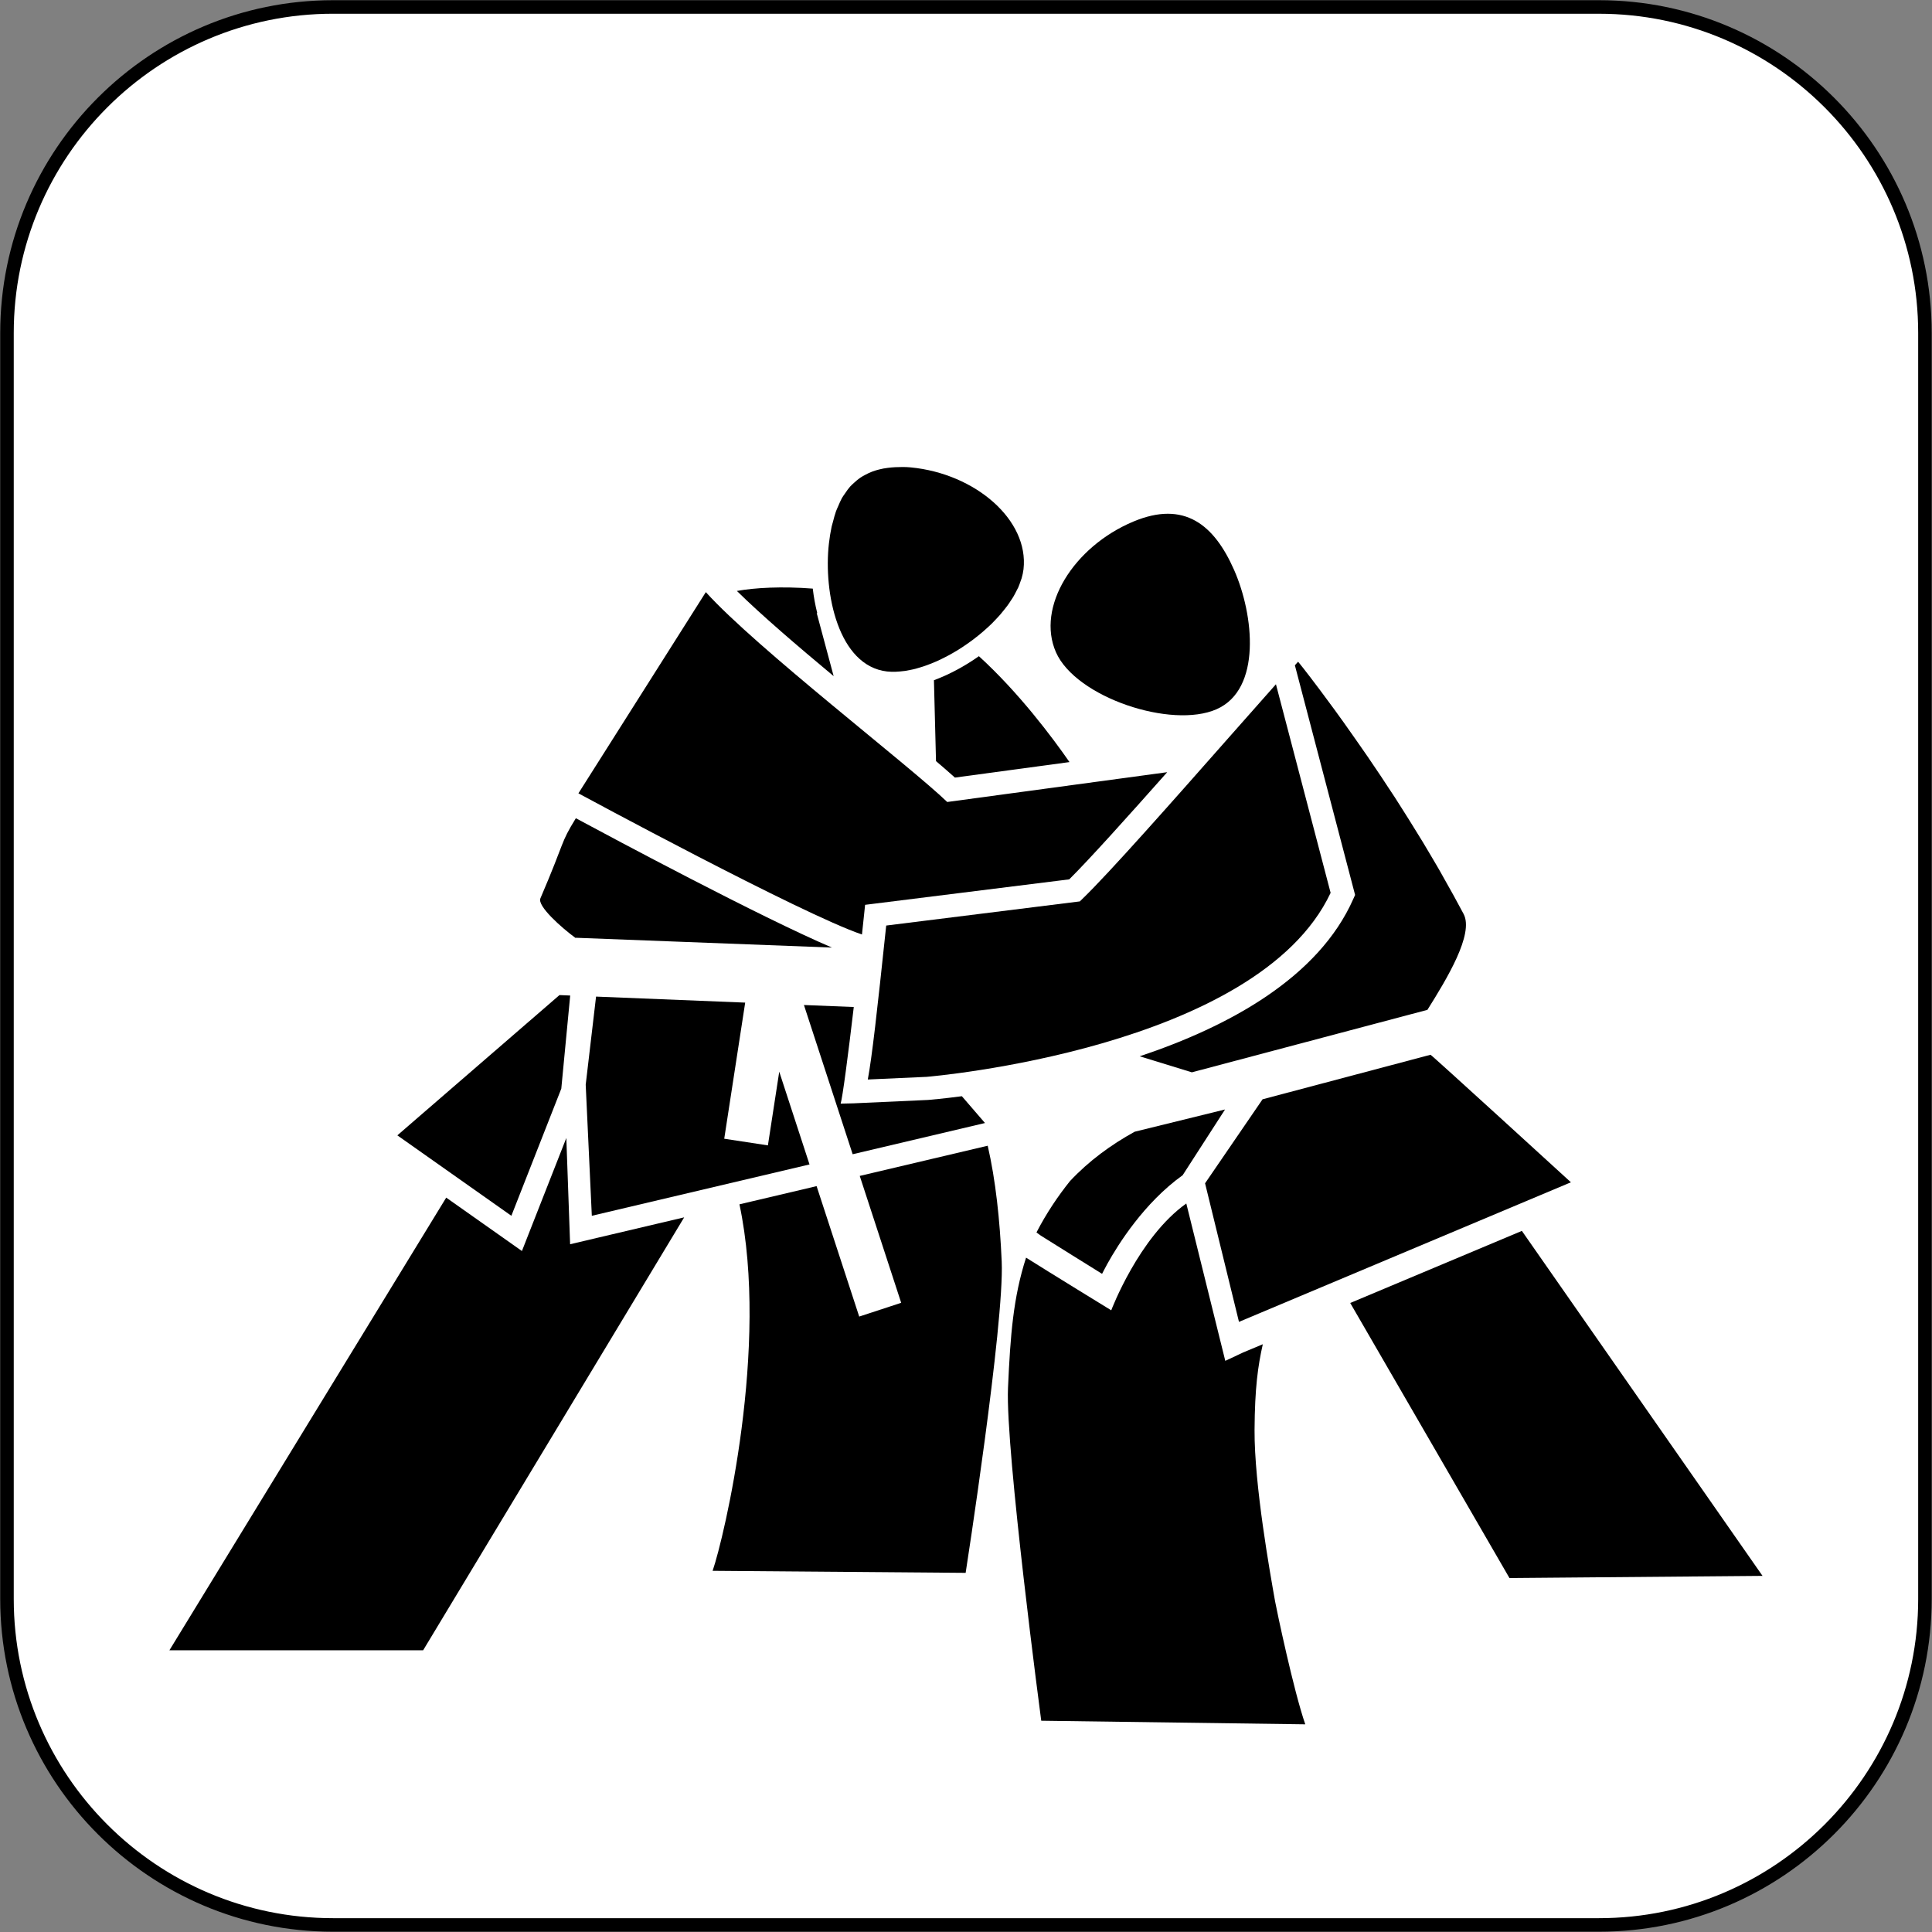
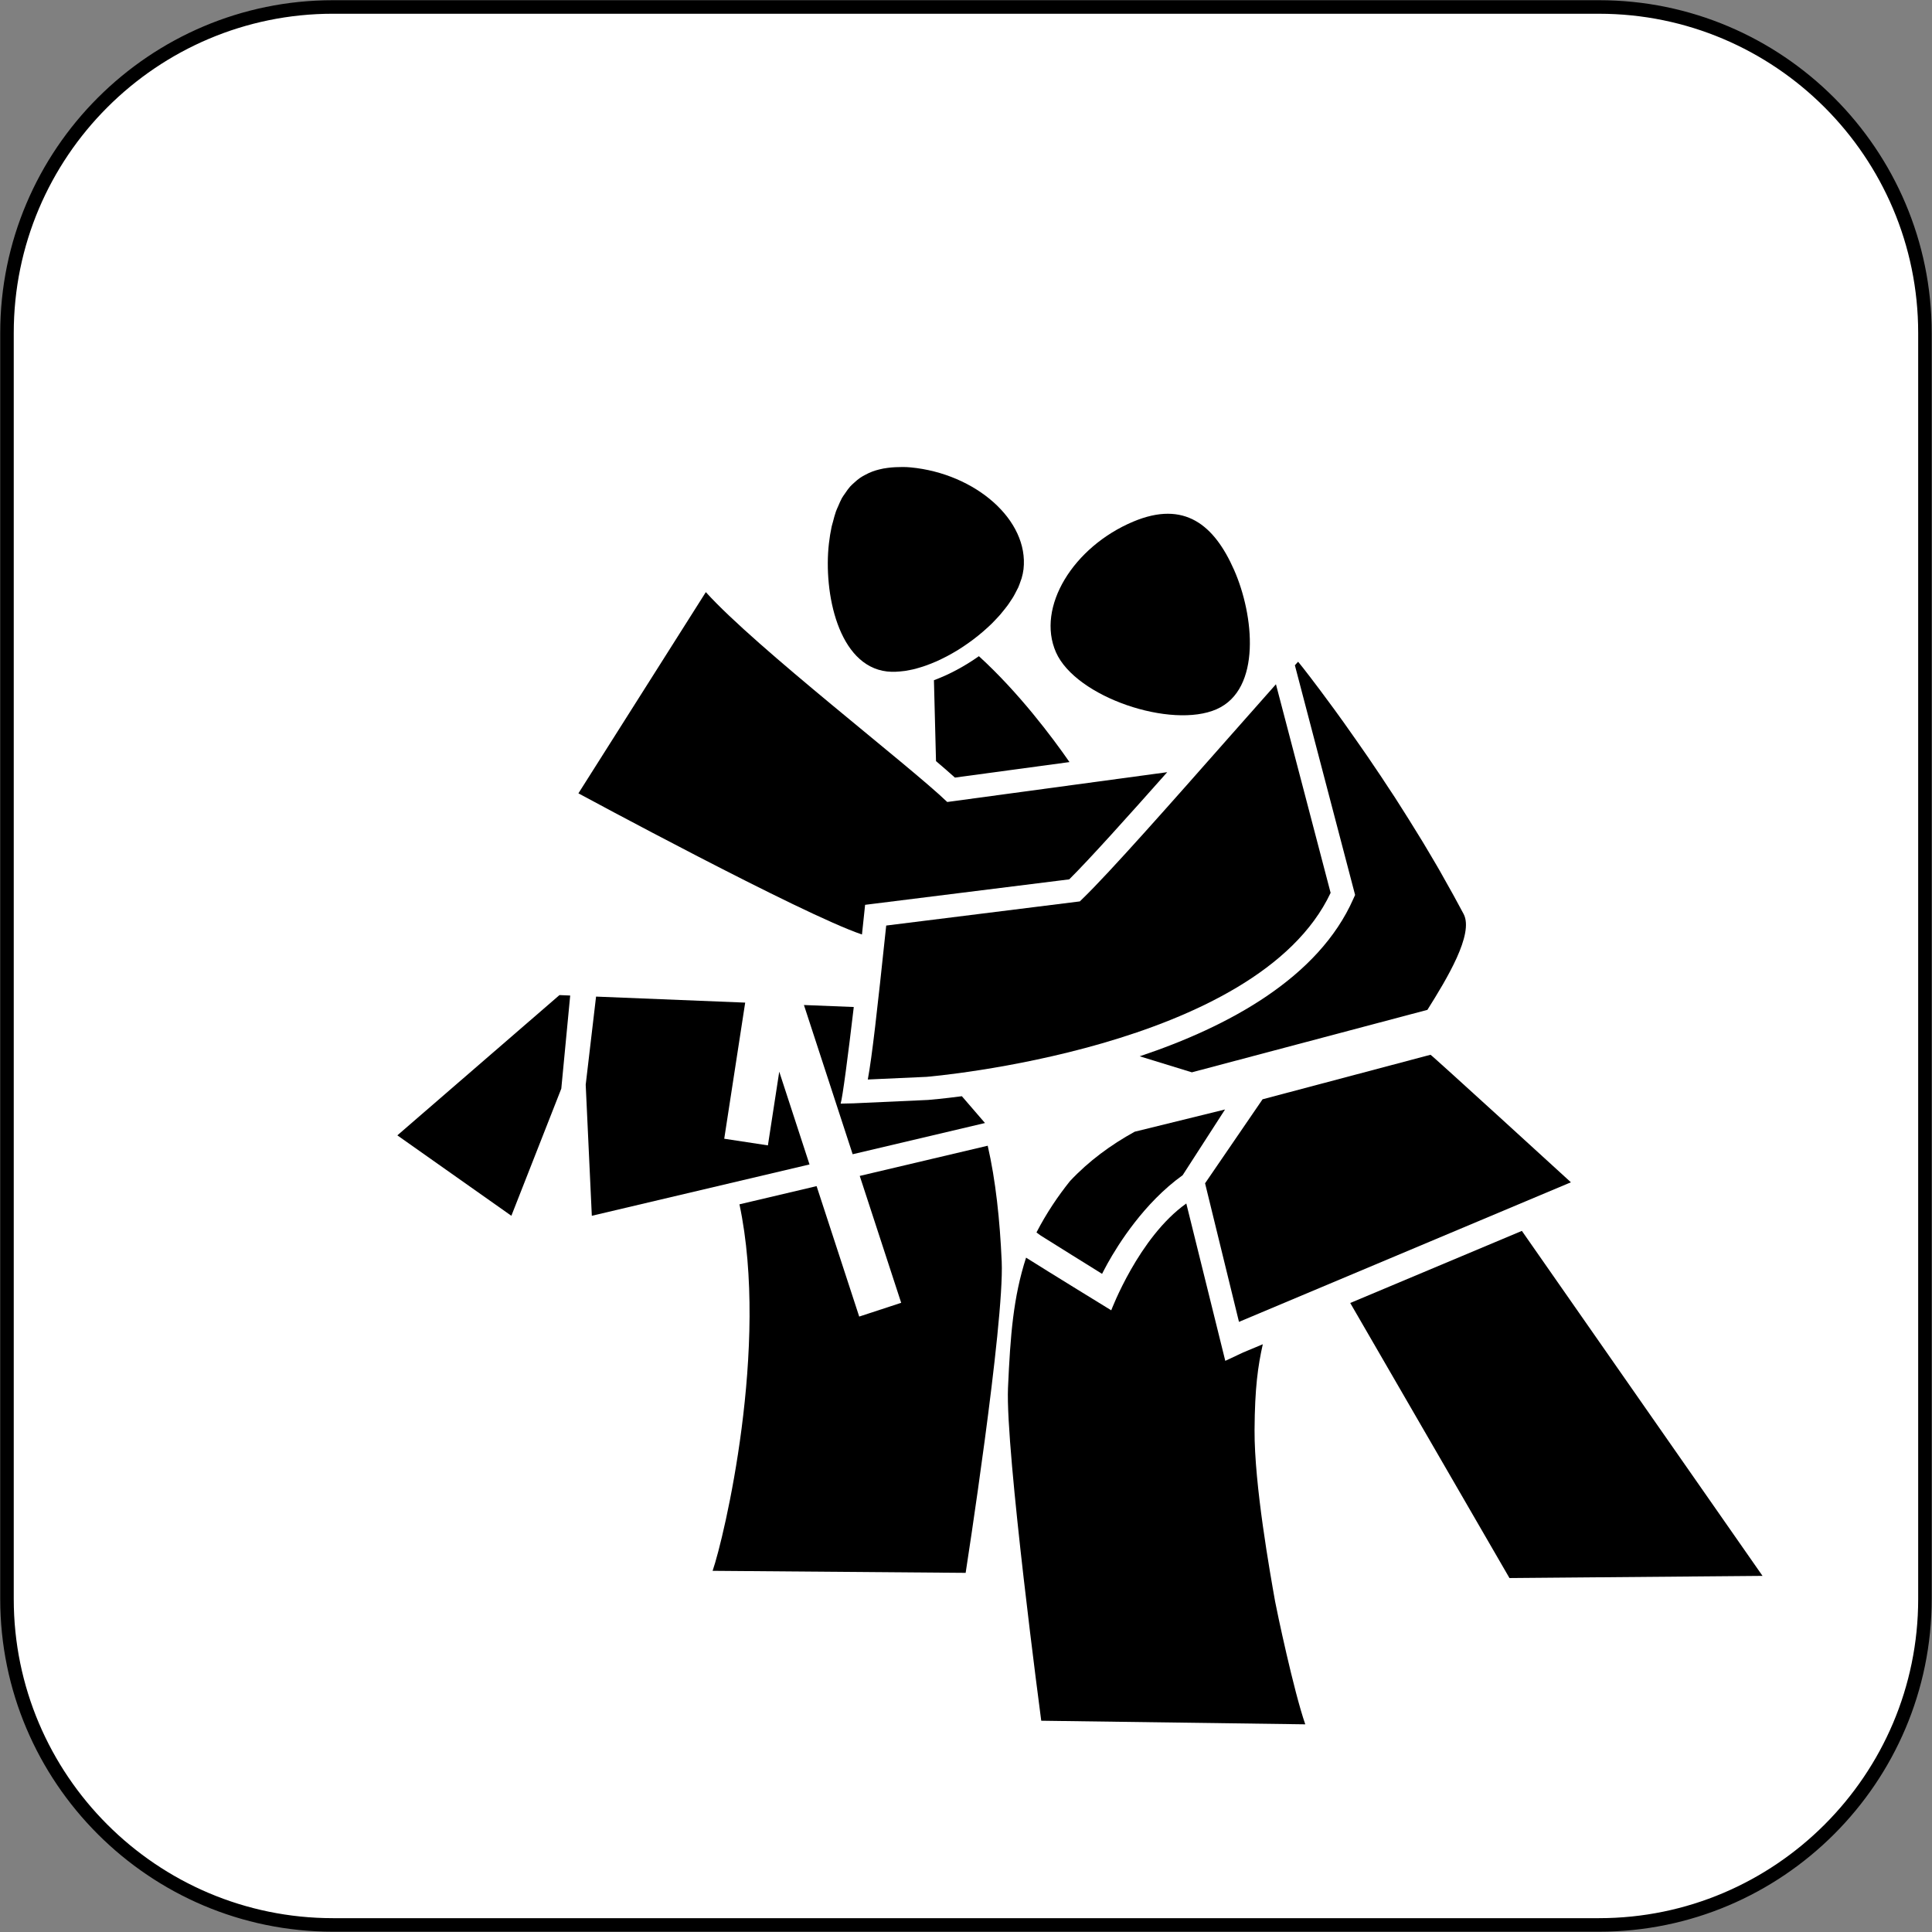
<svg xmlns="http://www.w3.org/2000/svg" version="1.1" id="Ebene_1" x="0px" y="0px" style="enable-background:new 0 0 198.425 198.425;" xml:space="preserve" viewBox="28.33 28.33 141.77 141.77">
  <rect x="28.33" y="28.33" width="141.77" height="141.77" fill="#808080" stroke="none" />
  <g>
    <g>
      <path style="fill-rule:evenodd;clip-rule:evenodd;fill:#FFFFFF;" d="M169.582,145.666c0,13.207-10.708,23.916-23.915,23.916    H52.762c-13.212,0-23.919-10.709-23.919-23.916V52.76c0-13.21,10.708-23.918,23.919-23.918h92.905    c13.207,0,23.915,10.708,23.915,23.918V145.666z" />
      <path d="M145.667,170.078H52.762c-13.463,0-24.416-10.951-24.416-24.412V52.76c0-13.462,10.953-24.415,24.416-24.415h92.905    c13.46,0,24.411,10.952,24.411,24.415v92.906C170.078,159.127,159.127,170.078,145.667,170.078z M52.762,29.338    c-12.916,0-23.423,10.507-23.423,23.421v92.906c0,12.913,10.507,23.42,23.423,23.42h92.905c12.912,0,23.419-10.507,23.419-23.42    V52.76c0-12.915-10.507-23.421-23.419-23.421H52.762z" />
    </g>
    <g>
      <g>
        <path style="fill-rule:evenodd;clip-rule:evenodd;" d="M105.817,76.195c-1.46-3.314,1.272-7.742,5.674-9.59     c3.753-1.575,5.938,0.238,7.396,3.546c1.462,3.312,2.028,8.761-1.282,10.22C114.294,81.836,107.279,79.503,105.817,76.195z" />
      </g>
      <g>
        <polygon points="140.005,118.653 127.41,123.943 139.095,144.127 157.664,143.968    " />
      </g>
      <g>
        <path d="M120.389,133.26c0.019-3.109,0.249-4.694,0.605-6.289l-1.432,0.599l-1.321,0.618l-2.86-11.546     c-3.492,2.48-5.508,7.839-5.508,7.839s-4.609-2.827-6.25-3.865c-0.94,2.919-1.153,5.675-1.326,9.559     c-0.198,4.566,2.439,24.422,2.439,24.422l19.375,0.264c-0.853-2.451-2.106-8.415-2.214-9.017     C121.536,143.805,120.366,137.289,120.389,133.26z" />
      </g>
      <g>
        <path d="M80.124,71.78l-9.35,14.765c0,0,16.397,8.87,20.807,10.358c0.054-0.502,0.107-1.008,0.16-1.504l0.07-0.673l14.979-1.869     c1.466-1.452,4.308-4.615,7.19-7.864L97.838,87.18C95.05,84.495,83.825,75.881,80.124,71.78z" />
      </g>
      <g>
        <path d="M95.16,62.627c-0.405-0.039-0.768-0.031-1.125-0.015c-0.194,0.009-0.38,0.026-0.561,0.05     c-0.221,0.026-0.433,0.066-0.634,0.119c-0.163,0.04-0.322,0.087-0.472,0.142c-0.188,0.07-0.363,0.149-0.531,0.243     c-0.135,0.069-0.266,0.141-0.386,0.224c-0.157,0.107-0.301,0.231-0.438,0.358c-0.106,0.097-0.214,0.189-0.309,0.296     c-0.128,0.148-0.243,0.312-0.353,0.476c-0.08,0.117-0.164,0.225-0.237,0.352c-0.103,0.188-0.19,0.395-0.278,0.602     c-0.054,0.128-0.116,0.247-0.162,0.38c-0.086,0.243-0.154,0.505-0.221,0.767c-0.031,0.122-0.07,0.23-0.097,0.354     c-0.084,0.396-0.152,0.812-0.201,1.244c-0.408,3.599,0.681,8.978,4.273,9.385c0.196,0.021,0.396,0.024,0.604,0.021     c0.109-0.003,0.225-0.013,0.338-0.023c0.127-0.011,0.253-0.022,0.386-0.042c0.117-0.018,0.235-0.041,0.355-0.067     c0.133-0.026,0.267-0.052,0.399-0.088c0.124-0.031,0.248-0.072,0.371-0.109c0.136-0.041,0.272-0.083,0.407-0.134     c0.126-0.046,0.25-0.093,0.378-0.142c0.137-0.055,0.275-0.112,0.415-0.174c0.123-0.056,0.249-0.116,0.375-0.178     c0.139-0.068,0.275-0.138,0.415-0.211c0.122-0.067,0.245-0.133,0.369-0.204c0.137-0.08,0.273-0.159,0.41-0.243     c0.119-0.076,0.241-0.152,0.359-0.232c0.136-0.089,0.268-0.182,0.397-0.274c0.117-0.081,0.233-0.164,0.347-0.253     c0.13-0.097,0.256-0.199,0.382-0.299c0.109-0.089,0.22-0.178,0.324-0.271c0.123-0.105,0.244-0.213,0.361-0.321     c0.1-0.093,0.2-0.188,0.299-0.282c0.114-0.112,0.22-0.229,0.329-0.344c0.088-0.098,0.186-0.194,0.269-0.292     c0.104-0.119,0.2-0.24,0.295-0.361c0.081-0.098,0.159-0.194,0.232-0.295c0.096-0.123,0.174-0.252,0.259-0.38     c0.063-0.097,0.132-0.191,0.188-0.289c0.08-0.134,0.146-0.271,0.215-0.404c0.046-0.093,0.1-0.183,0.141-0.273     c0.066-0.149,0.117-0.3,0.169-0.45c0.026-0.076,0.059-0.15,0.081-0.226c0.065-0.225,0.112-0.445,0.139-0.665     C103.843,66.497,99.913,63.083,95.16,62.627z" />
      </g>
      <g>
-         <path d="M88.301,73.325c-0.149-0.589-0.259-1.196-0.33-1.803c-2.259-0.174-4.242-0.069-5.568,0.172     c1.763,1.74,4.419,4.017,7.1,6.251l-1.24-4.621H88.301z" />
-       </g>
+         </g>
      <g>
        <path d="M100.161,76.481c-1.052,0.744-2.187,1.351-3.299,1.763l0.152,5.936c0.521,0.444,1.002,0.861,1.388,1.209l8.407-1.138     C105.562,82.455,103.093,79.15,100.161,76.481z" />
      </g>
      <g>
        <path d="M111.962,105.841l3.826,1.176l17.285-4.584c1.426-2.272,3.426-5.563,2.659-7.03c-0.488-0.924-0.996-1.84-1.511-2.744     c-0.152-0.274-0.306-0.55-0.465-0.818c-0.18-0.31-0.363-0.614-0.544-0.922c-0.159-0.264-0.319-0.539-0.477-0.801     c-0.185-0.307-0.371-0.603-0.557-0.902c-0.158-0.259-0.317-0.521-0.478-0.772c-0.157-0.254-0.315-0.497-0.472-0.746     c-0.184-0.287-0.369-0.58-0.547-0.861c-0.164-0.251-0.325-0.49-0.485-0.732c-0.176-0.266-0.352-0.538-0.524-0.798     c-0.183-0.272-0.356-0.527-0.534-0.79c-0.146-0.215-0.296-0.438-0.437-0.647c-0.201-0.292-0.392-0.565-0.586-0.843     c-0.112-0.163-0.234-0.335-0.345-0.494c-0.254-0.366-0.5-0.714-0.74-1.05c-0.039-0.057-0.083-0.119-0.122-0.173     c-0.246-0.343-0.479-0.664-0.703-0.974c-0.029-0.039-0.063-0.088-0.095-0.127c-1.325-1.813-2.256-2.997-2.478-3.264     c-0.03-0.037-0.05-0.054-0.05-0.054c-0.01,0.008-0.09,0.1-0.234,0.256l4.419,16.854l-0.121,0.269     C125.088,100.095,118.457,103.67,111.962,105.841z" />
      </g>
      <g>
        <path d="M133.301,105.728l-12.324,3.268l-4.219,6.164l2.488,10.169l24.357-10.242     C143.604,115.086,133.311,105.675,133.301,105.728z" />
      </g>
      <path d="M106.843,115.001c-0.872,1.091-1.712,2.326-2.456,3.764c-0.002,0.006,0.257,0.188,0.311,0.229    c0.002,0.001,0.063,0.04,0.158,0.099c0.046,0.028,0.101,0.064,0.163,0.103c0.057,0.034,0.115,0.072,0.184,0.115    c0.435,0.271,1.089,0.681,1.75,1.094c0.006,0.006,0.015,0.009,0.021,0.014c0.146,0.091,0.292,0.182,0.437,0.271    c0.949,0.594,1.785,1.115,1.79,1.115c0,0,0.009-0.017,0.024-0.051c0.004-0.007,0.01-0.018,0.014-0.026    c0.016-0.032,0.035-0.068,0.063-0.122c0.003-0.008,0.008-0.018,0.013-0.025c0.065-0.127,0.158-0.303,0.28-0.524    c0.777-1.399,2.686-4.461,5.518-6.49l3.111-4.824l-6.631,1.632C109.855,112.332,108.229,113.521,106.843,115.001z" />
      <path d="M96.429,109.044l-5.463,0.248l-0.95,0.022c0.137-0.413,0.552-3.584,0.964-7.09l-3.657-0.146l3.575,10.95l9.71-2.291    c0,0-0.698-0.81-1.696-1.967C97.523,108.953,96.611,109.028,96.429,109.044z" />
      <g>
-         <path d="M70.558,97.154l0.02-0.011l18.799,0.719c-5.227-2.228-16.109-8.047-18.791-9.49c-1.183,1.923-0.72,1.493-2.601,5.88     C67.741,94.817,69.547,96.415,70.558,97.154z" />
-       </g>
+         </g>
      <g>
        <path d="M118.51,82.439c-4.116,4.666-8.786,9.955-10.742,11.84l-0.2,0.196L93.36,96.247c-0.676,6.397-1.042,9.643-1.351,11.297     l4.313-0.195c0.219-0.017,24.258-2.045,29.649-13.502l-4.012-15.306C120.97,79.653,119.779,80.999,118.51,82.439z" />
      </g>
      <polygon points="84.679,112.378 81.474,111.89 83.012,101.902 72.069,101.46 71.309,107.925 71.758,117.544 87.732,113.777     85.511,106.971   " />
      <g>
-         <polygon points="70.165,119.632 70.093,117.604 69.887,111.834 67.405,118.152 66.629,120.13 64.895,118.906 61.073,116.211      40.762,149.427 59.38,149.427 78.535,117.659 72.141,119.166    " />
-       </g>
+         </g>
      <polygon points="70.171,101.382 69.384,101.349 57.487,111.642 65.854,117.544 69.518,108.214   " />
      <g>
        <path d="M100.808,112.403l-9.39,2.216l3.041,9.311l-3.08,1.01l-3.127-9.572l-0.137,0.033l-5.524,1.302     c2.207,10.413-1.13,24.471-1.97,26.894l18.568,0.149c0,0,2.845-18.273,2.646-22.84     C101.701,117.848,101.391,114.939,100.808,112.403z" />
      </g>
    </g>
  </g>
</svg>